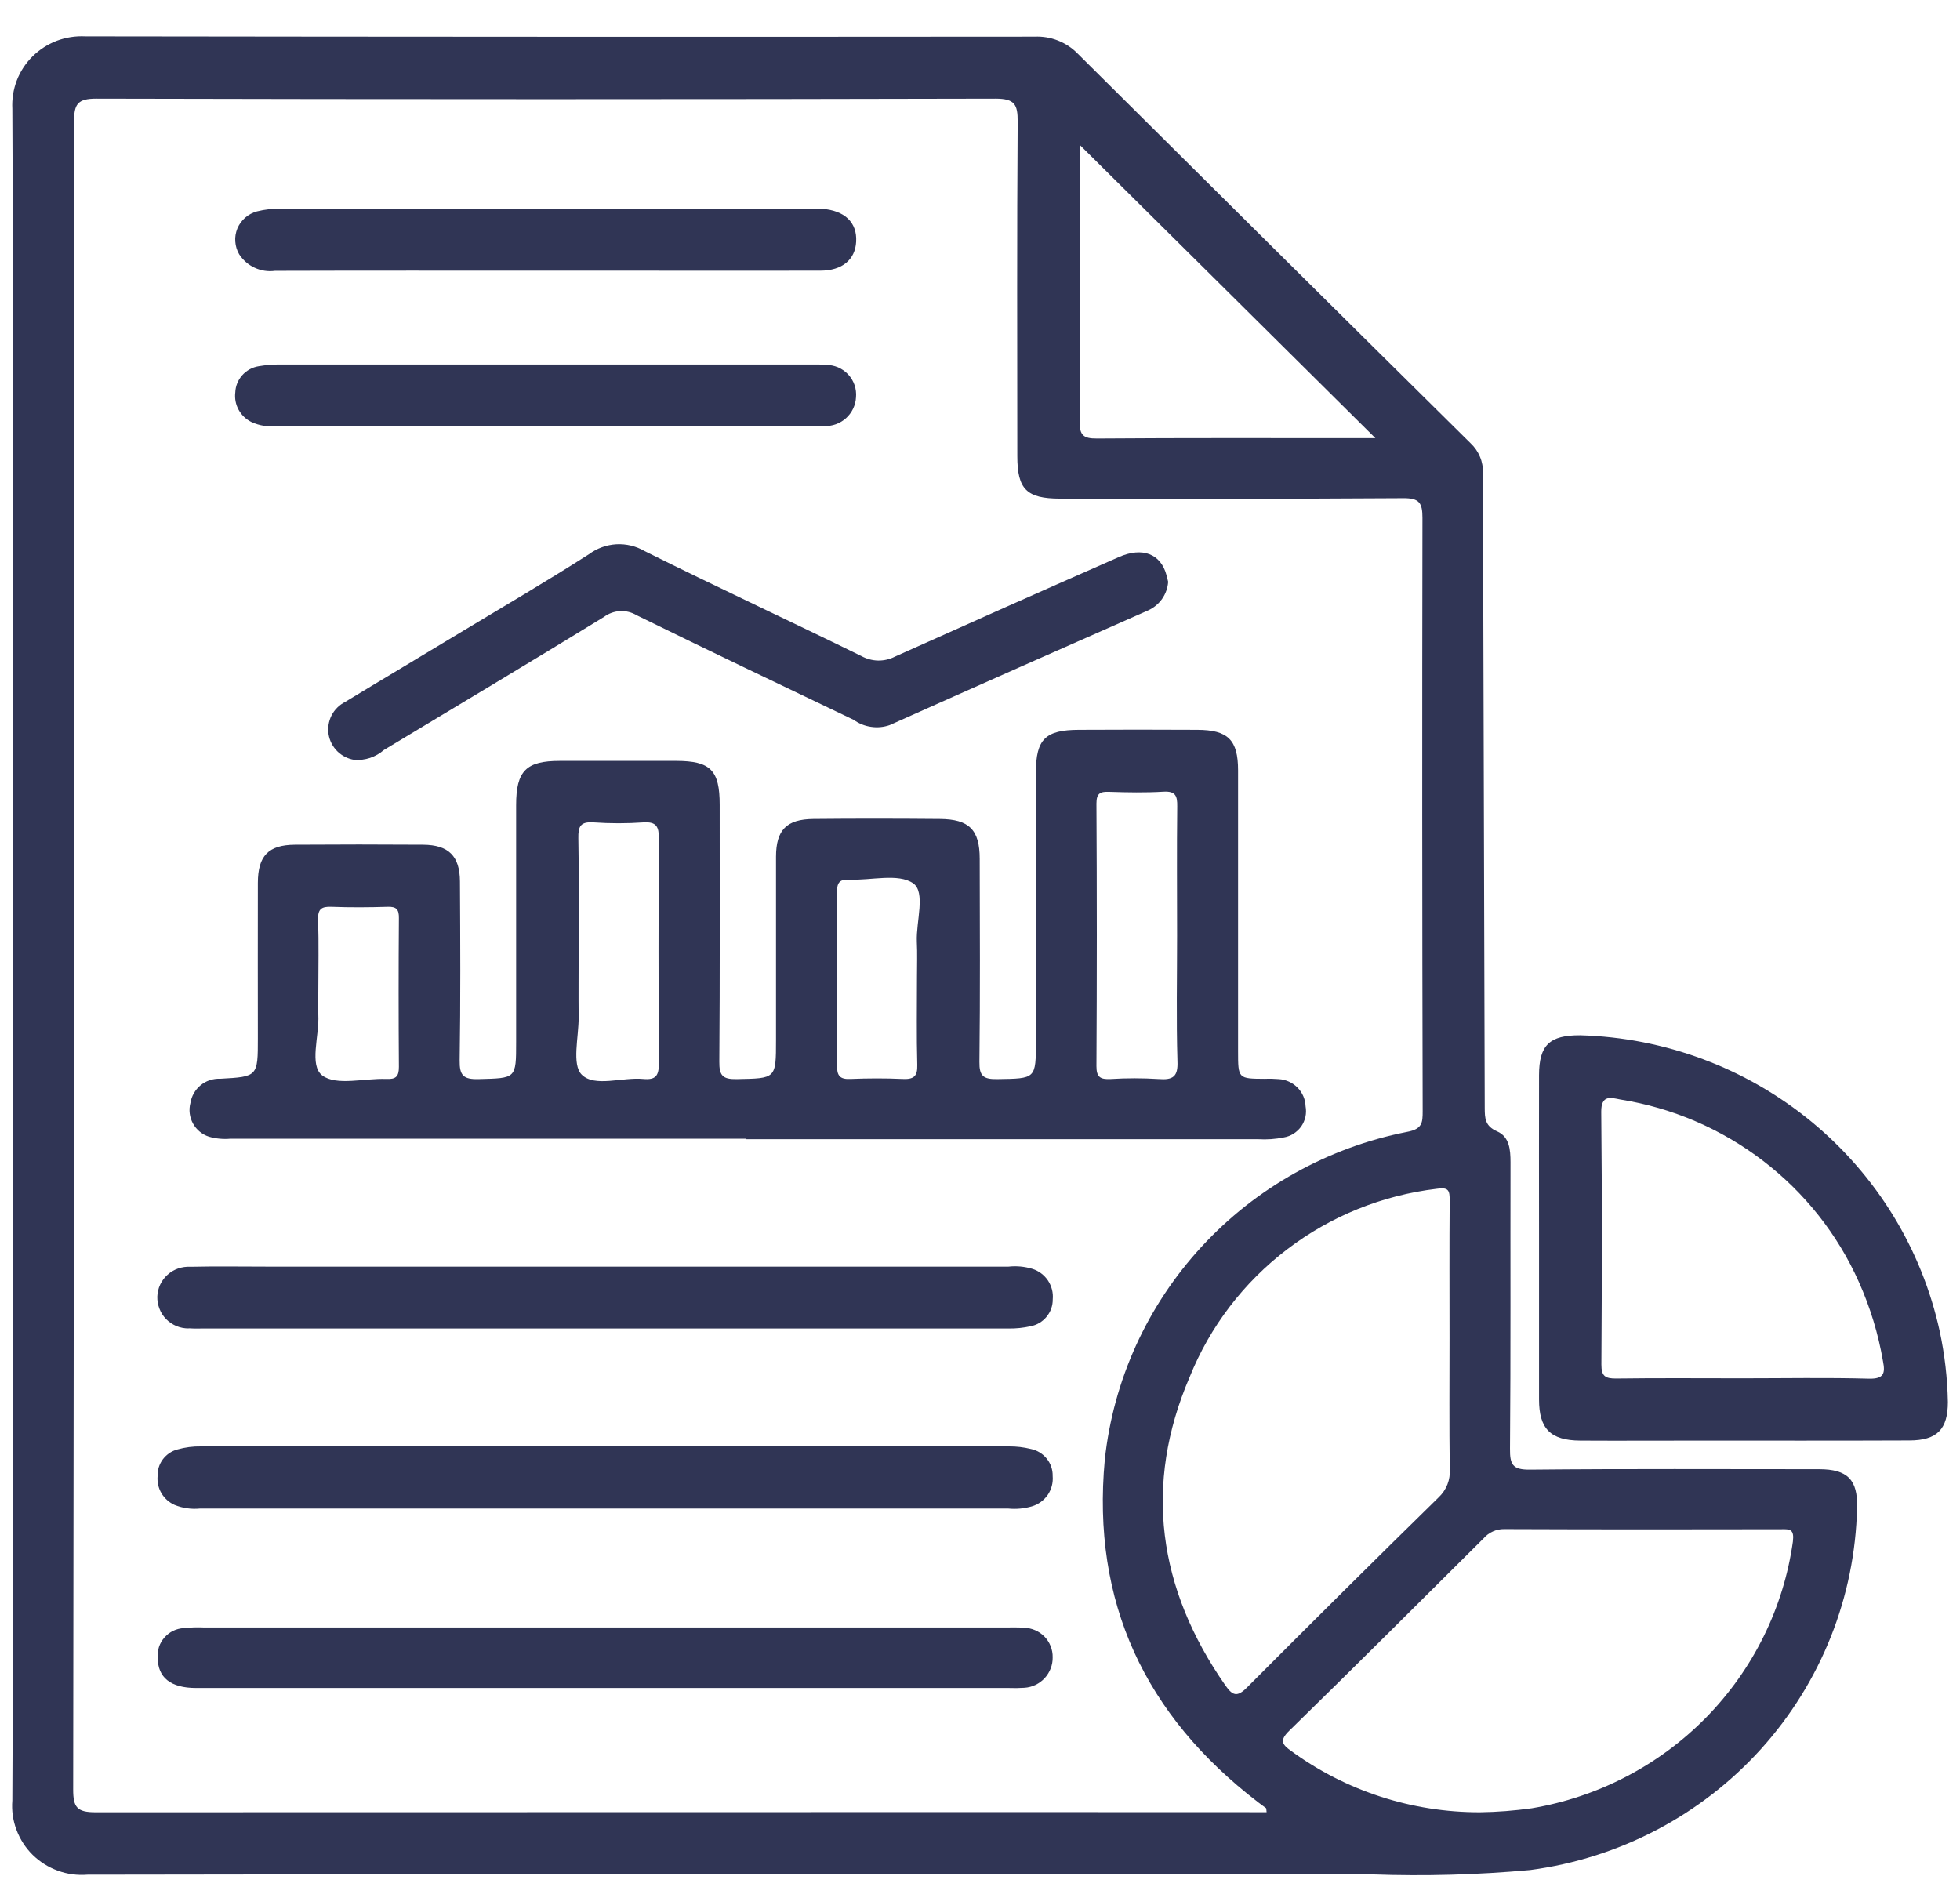
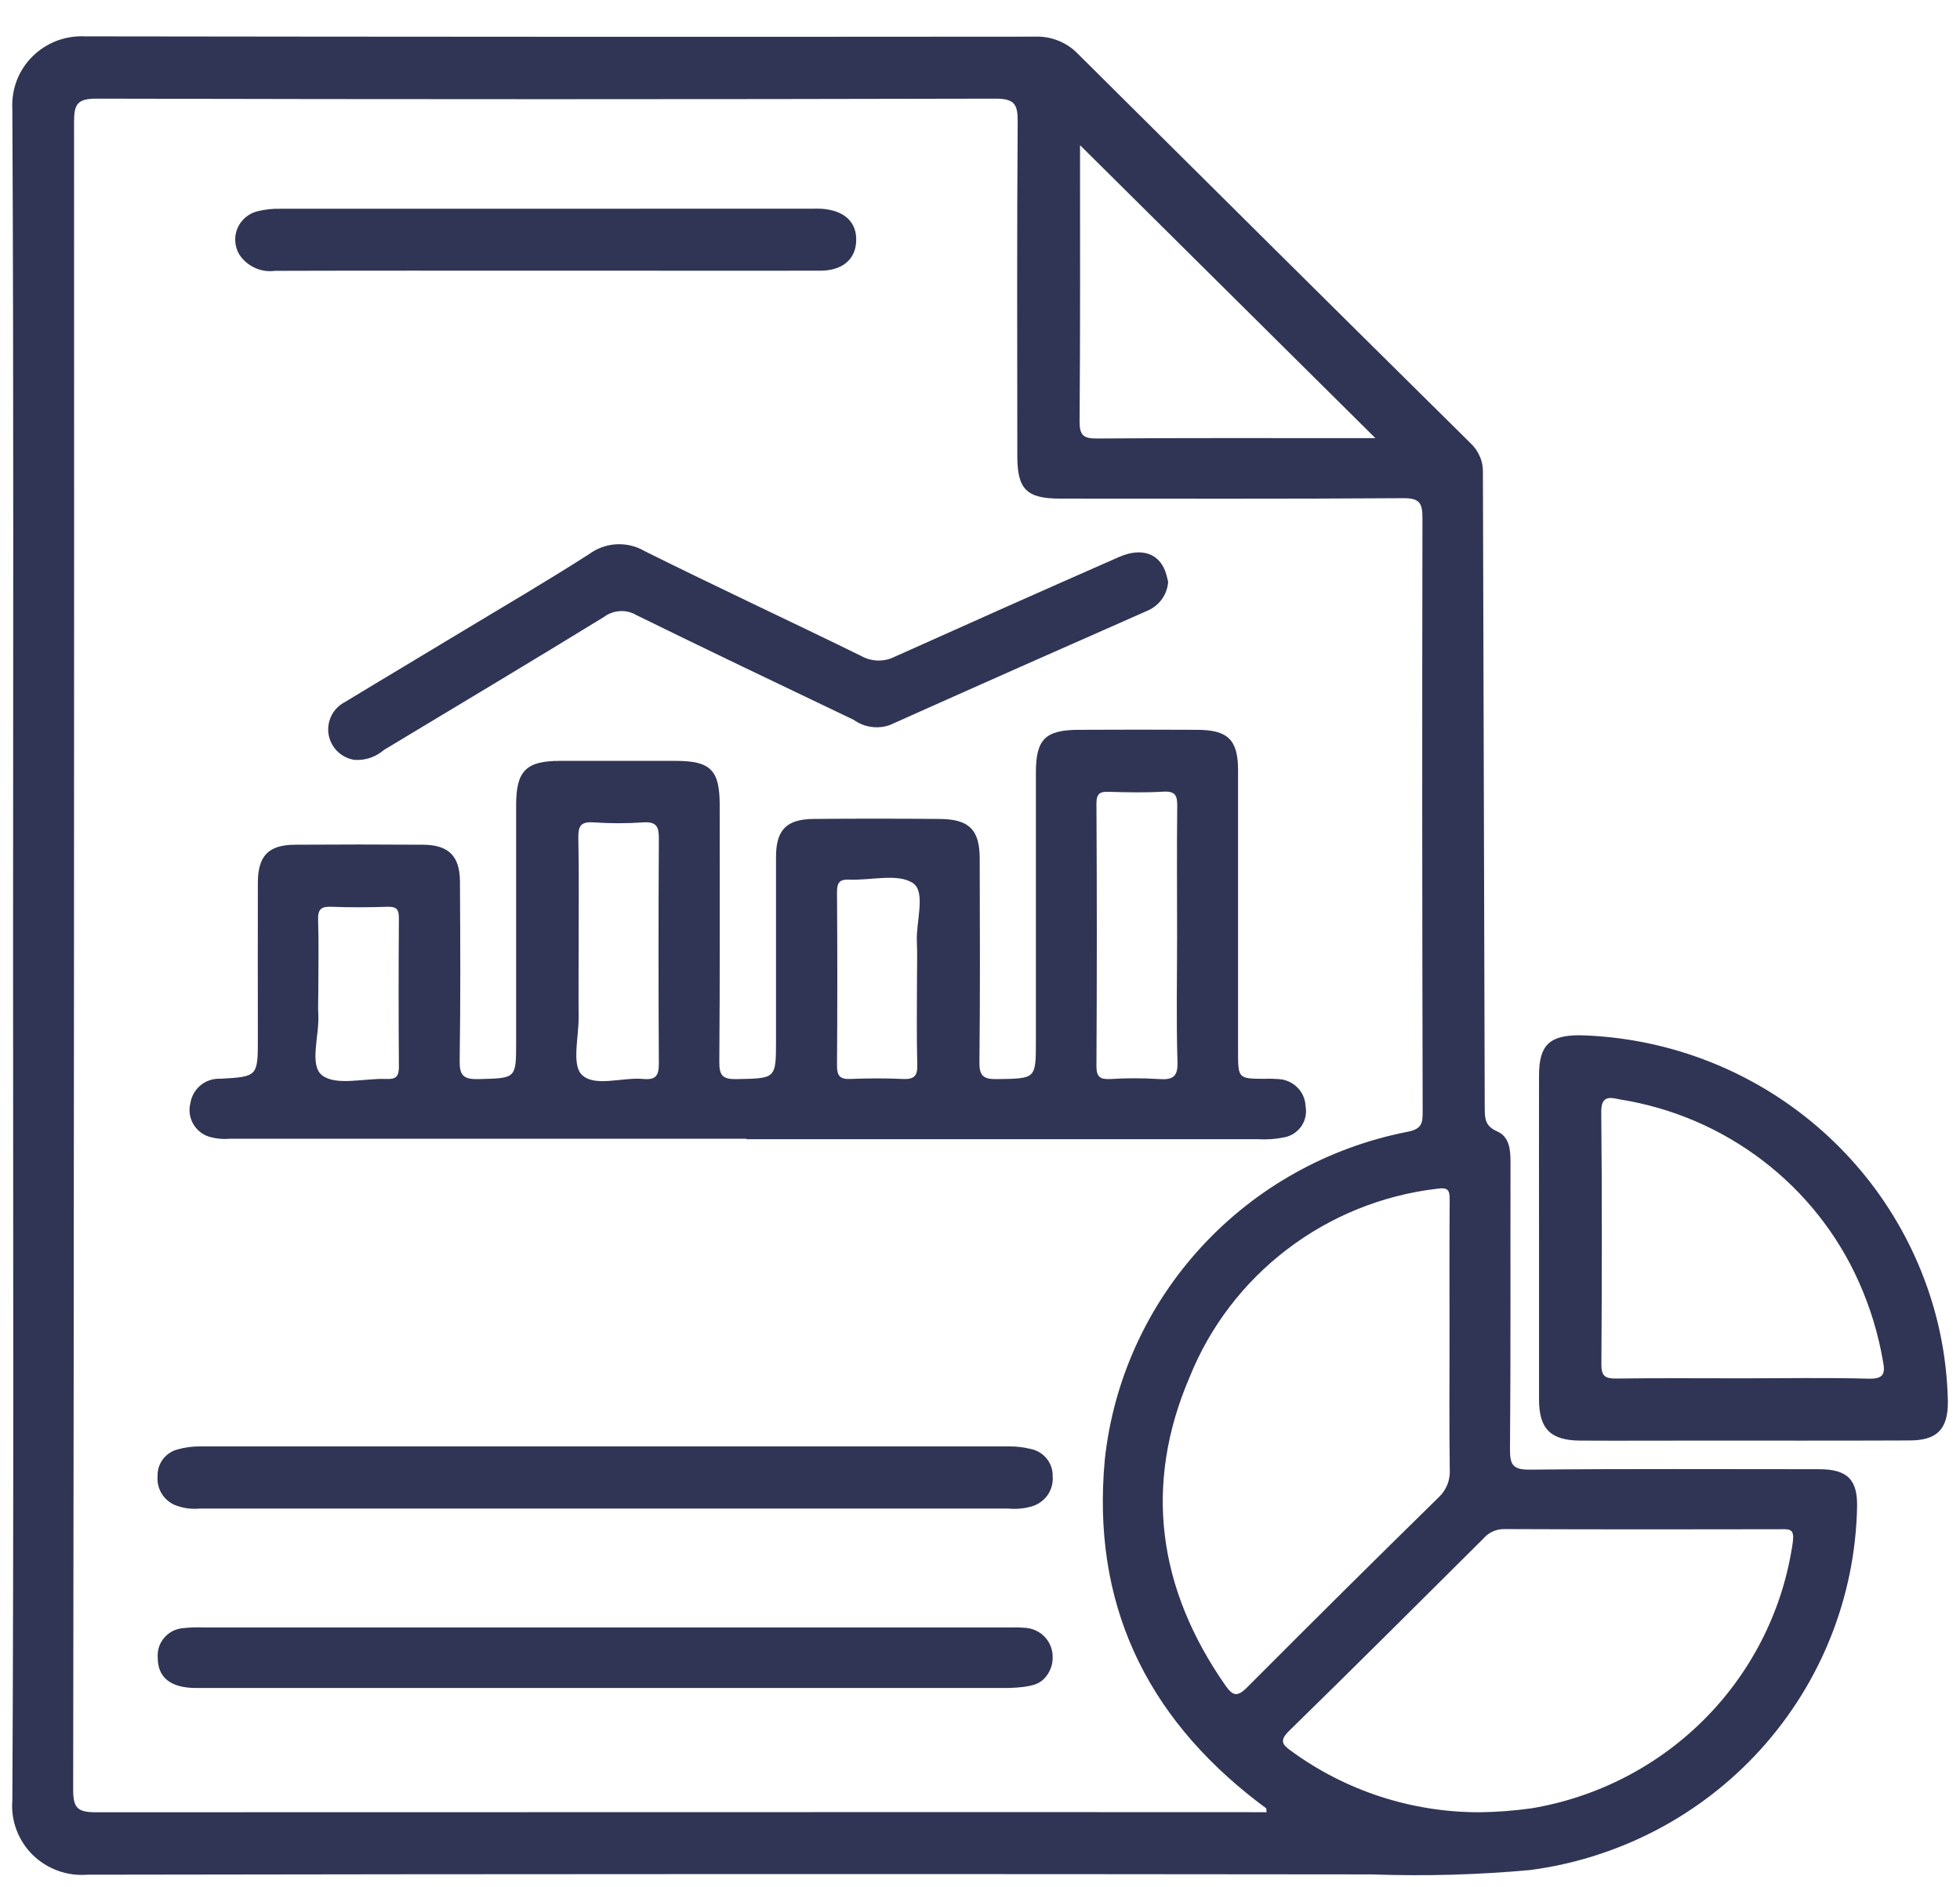
<svg xmlns="http://www.w3.org/2000/svg" width="27" height="26" viewBox="0 0 27 26" fill="none">
  <path d="M26.72 18.338C26.473 17.207 25.851 16.191 24.953 15.452C24.055 14.713 22.934 14.294 21.768 14.262C21.345 14.26 21.202 14.398 21.201 14.811C21.199 15.561 21.201 16.31 21.201 17.059C21.201 17.799 21.201 18.539 21.201 19.28C21.201 19.684 21.36 19.843 21.768 19.846C22.302 19.849 22.836 19.846 23.37 19.846C24.347 19.846 25.323 19.848 26.3 19.844C26.687 19.844 26.833 19.688 26.833 19.314C26.827 18.986 26.789 18.659 26.72 18.338ZM25.745 18.993C25.165 18.977 24.585 18.988 24.004 18.988C23.424 18.988 22.844 18.983 22.263 18.991C22.114 18.992 22.059 18.959 22.06 18.797C22.067 17.637 22.07 16.477 22.058 15.317C22.056 15.077 22.193 15.122 22.321 15.147C23.036 15.261 23.711 15.551 24.285 15.99C24.859 16.429 25.314 17.003 25.607 17.661C25.763 18.01 25.875 18.377 25.939 18.753C25.972 18.917 25.953 18.998 25.745 18.993Z" fill="#303555" />
  <path d="M17.686 15.669C17.735 15.661 17.78 15.643 17.821 15.617C17.862 15.59 17.898 15.556 17.926 15.517C17.953 15.477 17.973 15.432 17.983 15.385C17.993 15.338 17.994 15.289 17.985 15.241C17.982 15.144 17.942 15.052 17.874 14.983C17.806 14.914 17.714 14.872 17.617 14.866C17.553 14.861 17.489 14.859 17.424 14.862C17.055 14.86 17.055 14.86 17.055 14.48C17.055 13.191 17.055 11.902 17.055 10.613C17.055 10.193 16.917 10.056 16.494 10.054C15.951 10.051 15.407 10.051 14.863 10.054C14.401 10.055 14.271 10.183 14.27 10.638C14.269 11.872 14.269 13.106 14.27 14.34C14.27 14.866 14.27 14.858 13.736 14.866C13.546 14.869 13.489 14.823 13.492 14.628C13.503 13.695 13.498 12.763 13.496 11.831C13.496 11.431 13.351 11.285 12.946 11.282C12.365 11.277 11.785 11.276 11.204 11.282C10.833 11.286 10.691 11.435 10.69 11.802C10.689 12.643 10.689 13.484 10.69 14.325C10.69 14.865 10.69 14.855 10.149 14.866C9.952 14.87 9.907 14.815 9.909 14.624C9.918 13.445 9.914 12.266 9.914 11.087C9.914 10.61 9.788 10.483 9.316 10.482C8.782 10.482 8.247 10.482 7.713 10.482C7.247 10.482 7.11 10.619 7.11 11.091C7.11 12.179 7.11 13.267 7.11 14.354C7.11 14.864 7.11 14.852 6.591 14.866C6.383 14.871 6.329 14.815 6.332 14.609C6.345 13.787 6.341 12.964 6.336 12.142C6.334 11.792 6.179 11.64 5.83 11.637C5.241 11.633 4.651 11.633 4.061 11.637C3.697 11.64 3.553 11.79 3.552 12.162C3.55 12.875 3.552 13.588 3.552 14.3C3.552 14.83 3.552 14.833 3.032 14.861C2.934 14.857 2.838 14.889 2.763 14.951C2.688 15.013 2.638 15.1 2.623 15.196C2.598 15.291 2.611 15.391 2.658 15.477C2.705 15.563 2.784 15.629 2.878 15.659C2.975 15.687 3.076 15.696 3.176 15.687C5.545 15.688 7.913 15.688 10.282 15.687V15.694C12.632 15.694 14.982 15.694 17.332 15.694C17.451 15.701 17.57 15.693 17.686 15.669ZM5.322 14.864C5.02 14.852 4.635 14.962 4.44 14.816C4.256 14.677 4.4 14.27 4.385 13.983C4.379 13.874 4.385 13.765 4.385 13.656C4.385 13.329 4.393 12.999 4.382 12.671C4.377 12.525 4.425 12.486 4.568 12.492C4.825 12.502 5.083 12.5 5.34 12.492C5.461 12.488 5.496 12.528 5.495 12.646C5.49 13.331 5.49 14.014 5.495 14.698C5.495 14.831 5.453 14.87 5.322 14.864ZM8.861 14.864C8.571 14.837 8.191 14.981 8.014 14.805C7.874 14.666 7.973 14.287 7.971 14.014C7.968 13.703 7.971 13.393 7.971 13.082C7.971 12.57 7.977 12.059 7.967 11.547C7.964 11.386 7.994 11.317 8.175 11.329C8.405 11.345 8.636 11.345 8.866 11.329C9.045 11.318 9.077 11.392 9.076 11.551C9.07 12.583 9.07 13.616 9.076 14.648C9.077 14.819 9.034 14.88 8.861 14.864ZM12.632 13.466C12.632 13.868 12.625 14.269 12.636 14.671C12.641 14.831 12.584 14.871 12.433 14.864C12.194 14.853 11.954 14.854 11.715 14.864C11.568 14.871 11.529 14.818 11.53 14.677C11.536 13.883 11.536 13.089 11.53 12.295C11.53 12.171 11.555 12.111 11.695 12.118C11.998 12.131 12.373 12.026 12.579 12.168C12.755 12.291 12.618 12.695 12.63 12.973C12.638 13.138 12.632 13.302 12.632 13.466ZM15.96 14.865C15.739 14.851 15.517 14.851 15.297 14.865C15.159 14.871 15.104 14.841 15.104 14.688C15.111 13.482 15.111 12.275 15.104 11.069C15.104 10.928 15.156 10.903 15.28 10.908C15.528 10.916 15.779 10.921 16.026 10.906C16.194 10.896 16.219 10.964 16.217 11.109C16.21 11.703 16.215 12.297 16.215 12.891C16.215 13.467 16.203 14.043 16.22 14.618C16.23 14.834 16.158 14.88 15.96 14.865Z" fill="#303555" />
  <path d="M8.115 7.634C7.544 7.999 6.96 8.342 6.378 8.692C5.837 9.02 5.294 9.342 4.754 9.67C4.674 9.711 4.608 9.776 4.567 9.856C4.527 9.936 4.512 10.027 4.526 10.115C4.54 10.203 4.582 10.285 4.646 10.349C4.71 10.412 4.792 10.454 4.881 10.468C4.955 10.473 5.028 10.464 5.098 10.441C5.168 10.417 5.233 10.38 5.288 10.332C6.3 9.722 7.314 9.117 8.32 8.499C8.384 8.451 8.461 8.423 8.541 8.419C8.621 8.414 8.7 8.434 8.769 8.475C9.762 8.963 10.762 9.439 11.761 9.917C11.831 9.968 11.913 10.001 11.999 10.013C12.085 10.026 12.173 10.018 12.256 9.989C13.44 9.459 14.626 8.933 15.814 8.41C15.892 8.375 15.959 8.32 16.008 8.251C16.057 8.181 16.086 8.1 16.092 8.015C16.086 7.993 16.078 7.958 16.069 7.923C15.991 7.631 15.739 7.53 15.411 7.675C14.381 8.128 13.354 8.585 12.328 9.046C12.256 9.083 12.177 9.101 12.096 9.1C12.015 9.098 11.937 9.077 11.866 9.038C10.873 8.551 9.87 8.085 8.88 7.592C8.762 7.523 8.627 7.491 8.491 7.498C8.355 7.506 8.224 7.553 8.115 7.634Z" fill="#303555" />
  <path d="M25.058 20.24C23.731 20.24 22.404 20.233 21.077 20.246C20.837 20.249 20.799 20.177 20.801 19.959C20.812 18.643 20.805 17.327 20.808 16.011C20.808 15.837 20.793 15.66 20.624 15.586C20.456 15.513 20.454 15.406 20.453 15.264C20.445 12.349 20.437 9.433 20.428 6.518C20.431 6.441 20.418 6.365 20.388 6.294C20.359 6.223 20.315 6.16 20.259 6.107C18.451 4.32 16.646 2.529 14.844 0.737C14.768 0.659 14.675 0.598 14.573 0.558C14.471 0.518 14.362 0.5 14.252 0.505C9.893 0.509 5.535 0.507 1.176 0.501C1.042 0.494 0.908 0.515 0.782 0.562C0.657 0.61 0.543 0.683 0.448 0.777C0.353 0.871 0.279 0.984 0.231 1.109C0.184 1.233 0.163 1.366 0.17 1.499C0.19 5.383 0.18 9.267 0.18 13.151C0.18 17.036 0.191 20.92 0.17 24.804C0.159 24.941 0.178 25.079 0.227 25.208C0.275 25.337 0.351 25.455 0.449 25.552C0.548 25.649 0.666 25.724 0.797 25.771C0.927 25.819 1.066 25.837 1.205 25.826C7.103 25.816 13 25.815 18.898 25.822C19.625 25.848 20.354 25.828 21.078 25.762C22.306 25.6 23.435 25.008 24.261 24.092C25.087 23.176 25.555 21.997 25.582 20.769C25.593 20.385 25.45 20.24 25.058 20.24ZM19.97 16.539C19.965 17.169 19.968 17.8 19.968 18.43C19.968 19.034 19.963 19.637 19.971 20.24C19.976 20.312 19.965 20.384 19.939 20.45C19.912 20.517 19.872 20.577 19.819 20.627C18.934 21.494 18.055 22.367 17.18 23.245C17.043 23.384 16.98 23.361 16.88 23.218C15.951 21.886 15.749 20.456 16.389 18.968C16.669 18.273 17.133 17.666 17.732 17.21C18.33 16.754 19.041 16.466 19.79 16.377C19.961 16.35 19.97 16.406 19.97 16.539ZM14.878 2L18.947 6.036H18.704C17.507 6.036 16.31 6.032 15.113 6.041C14.921 6.043 14.871 5.994 14.872 5.802C14.882 4.544 14.878 3.286 14.878 2ZM12.32 24.964C8.653 24.964 4.985 24.965 1.317 24.966C1.062 24.966 1.008 24.899 1.008 24.655C1.019 16.996 1.023 9.337 1.02 1.678C1.02 1.439 1.064 1.358 1.329 1.359C5.457 1.369 9.586 1.369 13.714 1.359C13.98 1.359 14.02 1.441 14.019 1.676C14.008 3.212 14.013 4.747 14.014 6.283C14.014 6.741 14.142 6.868 14.602 6.869C16.178 6.869 17.754 6.874 19.33 6.863C19.556 6.861 19.595 6.931 19.595 7.136C19.59 9.859 19.591 12.583 19.598 15.306C19.598 15.466 19.594 15.554 19.383 15.593C18.294 15.807 17.302 16.361 16.553 17.174C15.804 17.986 15.336 19.015 15.219 20.11C15.037 22.071 15.772 23.632 17.331 24.828C17.367 24.856 17.405 24.883 17.441 24.91C17.445 24.914 17.443 24.925 17.448 24.965C15.729 24.963 14.025 24.965 12.32 24.964ZM24.698 21.237C24.57 22.149 24.152 22.997 23.505 23.658C22.858 24.318 22.016 24.757 21.101 24.911C20.864 24.944 20.625 24.963 20.386 24.966C19.452 24.968 18.542 24.673 17.79 24.124C17.663 24.034 17.621 23.978 17.76 23.843C18.659 22.965 19.547 22.078 20.438 21.192C20.473 21.151 20.517 21.119 20.566 21.097C20.615 21.075 20.668 21.064 20.722 21.065C21.993 21.07 23.263 21.07 24.534 21.067C24.66 21.064 24.718 21.067 24.698 21.237Z" fill="#303555" />
-   <path d="M2.599 18.299C2.654 18.303 2.709 18.304 2.764 18.302C6.475 18.302 10.185 18.302 13.895 18.302C13.996 18.303 14.097 18.293 14.195 18.271C14.282 18.255 14.36 18.209 14.416 18.141C14.473 18.073 14.503 17.988 14.502 17.9C14.511 17.809 14.487 17.717 14.436 17.64C14.384 17.563 14.308 17.506 14.219 17.479C14.113 17.447 14.002 17.437 13.892 17.449C12.051 17.448 10.21 17.448 8.368 17.449H3.699C3.34 17.449 2.981 17.443 2.622 17.451C2.565 17.448 2.507 17.456 2.453 17.475C2.399 17.494 2.349 17.523 2.307 17.562C2.264 17.6 2.23 17.647 2.206 17.698C2.182 17.75 2.169 17.806 2.167 17.863C2.166 17.921 2.176 17.977 2.197 18.03C2.217 18.084 2.249 18.132 2.289 18.173C2.329 18.213 2.377 18.246 2.43 18.268C2.483 18.29 2.54 18.301 2.598 18.301L2.599 18.299Z" fill="#303555" />
  <path d="M2.405 20.732C2.516 20.777 2.637 20.794 2.756 20.782H8.308C10.167 20.782 12.027 20.782 13.887 20.782C13.997 20.793 14.108 20.783 14.214 20.752C14.303 20.726 14.38 20.67 14.433 20.594C14.485 20.518 14.509 20.426 14.501 20.334C14.503 20.247 14.474 20.161 14.418 20.093C14.363 20.025 14.285 19.978 14.199 19.961C14.101 19.937 14.001 19.925 13.9 19.926C10.19 19.925 6.479 19.925 2.769 19.926C2.659 19.924 2.55 19.938 2.444 19.968C2.363 19.989 2.293 20.038 2.243 20.104C2.193 20.171 2.168 20.253 2.171 20.335C2.164 20.417 2.182 20.5 2.224 20.571C2.266 20.642 2.329 20.698 2.405 20.732Z" fill="#303555" />
-   <path d="M14.107 22.424C14.024 22.417 13.942 22.42 13.859 22.42C10.175 22.42 6.49 22.42 2.805 22.42C2.714 22.416 2.622 22.419 2.53 22.429C2.48 22.432 2.43 22.445 2.384 22.467C2.339 22.489 2.298 22.521 2.265 22.559C2.231 22.597 2.206 22.641 2.19 22.689C2.175 22.737 2.169 22.788 2.173 22.838C2.173 23.111 2.352 23.254 2.702 23.254C4.581 23.254 6.46 23.254 8.339 23.254H13.893C13.966 23.257 14.04 23.256 14.113 23.251C14.22 23.244 14.319 23.196 14.391 23.118C14.463 23.04 14.503 22.937 14.501 22.831C14.503 22.725 14.462 22.623 14.389 22.547C14.315 22.471 14.213 22.427 14.107 22.424Z" fill="#303555" />
-   <path d="M11.159 5.869C11.224 5.869 11.289 5.872 11.352 5.869C11.463 5.874 11.572 5.835 11.654 5.761C11.736 5.687 11.786 5.584 11.792 5.473C11.797 5.416 11.79 5.359 11.772 5.305C11.753 5.25 11.723 5.2 11.684 5.158C11.645 5.116 11.597 5.083 11.544 5.06C11.491 5.038 11.434 5.026 11.376 5.027C11.312 5.021 11.248 5.019 11.184 5.021C8.744 5.021 6.305 5.021 3.866 5.021C3.765 5.02 3.664 5.028 3.564 5.045C3.476 5.059 3.396 5.103 3.337 5.169C3.278 5.235 3.244 5.319 3.241 5.407C3.231 5.489 3.247 5.572 3.287 5.645C3.327 5.718 3.389 5.777 3.464 5.814C3.573 5.864 3.693 5.883 3.812 5.868H11.157L11.159 5.869Z" fill="#303555" />
+   <path d="M14.107 22.424C14.024 22.417 13.942 22.42 13.859 22.42C10.175 22.42 6.49 22.42 2.805 22.42C2.714 22.416 2.622 22.419 2.53 22.429C2.48 22.432 2.43 22.445 2.384 22.467C2.339 22.489 2.298 22.521 2.265 22.559C2.231 22.597 2.206 22.641 2.19 22.689C2.175 22.737 2.169 22.788 2.173 22.838C2.173 23.111 2.352 23.254 2.702 23.254C4.581 23.254 6.46 23.254 8.339 23.254H13.893C14.22 23.244 14.319 23.196 14.391 23.118C14.463 23.04 14.503 22.937 14.501 22.831C14.503 22.725 14.462 22.623 14.389 22.547C14.315 22.471 14.213 22.427 14.107 22.424Z" fill="#303555" />
  <path d="M3.788 3.731C5.031 3.727 6.273 3.729 7.516 3.729H8.648C9.532 3.729 10.415 3.731 11.299 3.729C11.602 3.729 11.781 3.577 11.794 3.33C11.809 3.065 11.638 2.9 11.322 2.876C11.277 2.873 11.23 2.875 11.185 2.875C8.745 2.875 6.306 2.875 3.867 2.876C3.757 2.873 3.647 2.885 3.54 2.912C3.48 2.928 3.424 2.958 3.378 2.998C3.331 3.039 3.294 3.09 3.27 3.147C3.247 3.204 3.236 3.266 3.241 3.327C3.245 3.389 3.263 3.448 3.294 3.502C3.346 3.583 3.42 3.648 3.507 3.688C3.595 3.729 3.692 3.744 3.788 3.731Z" fill="#303555" />
</svg>